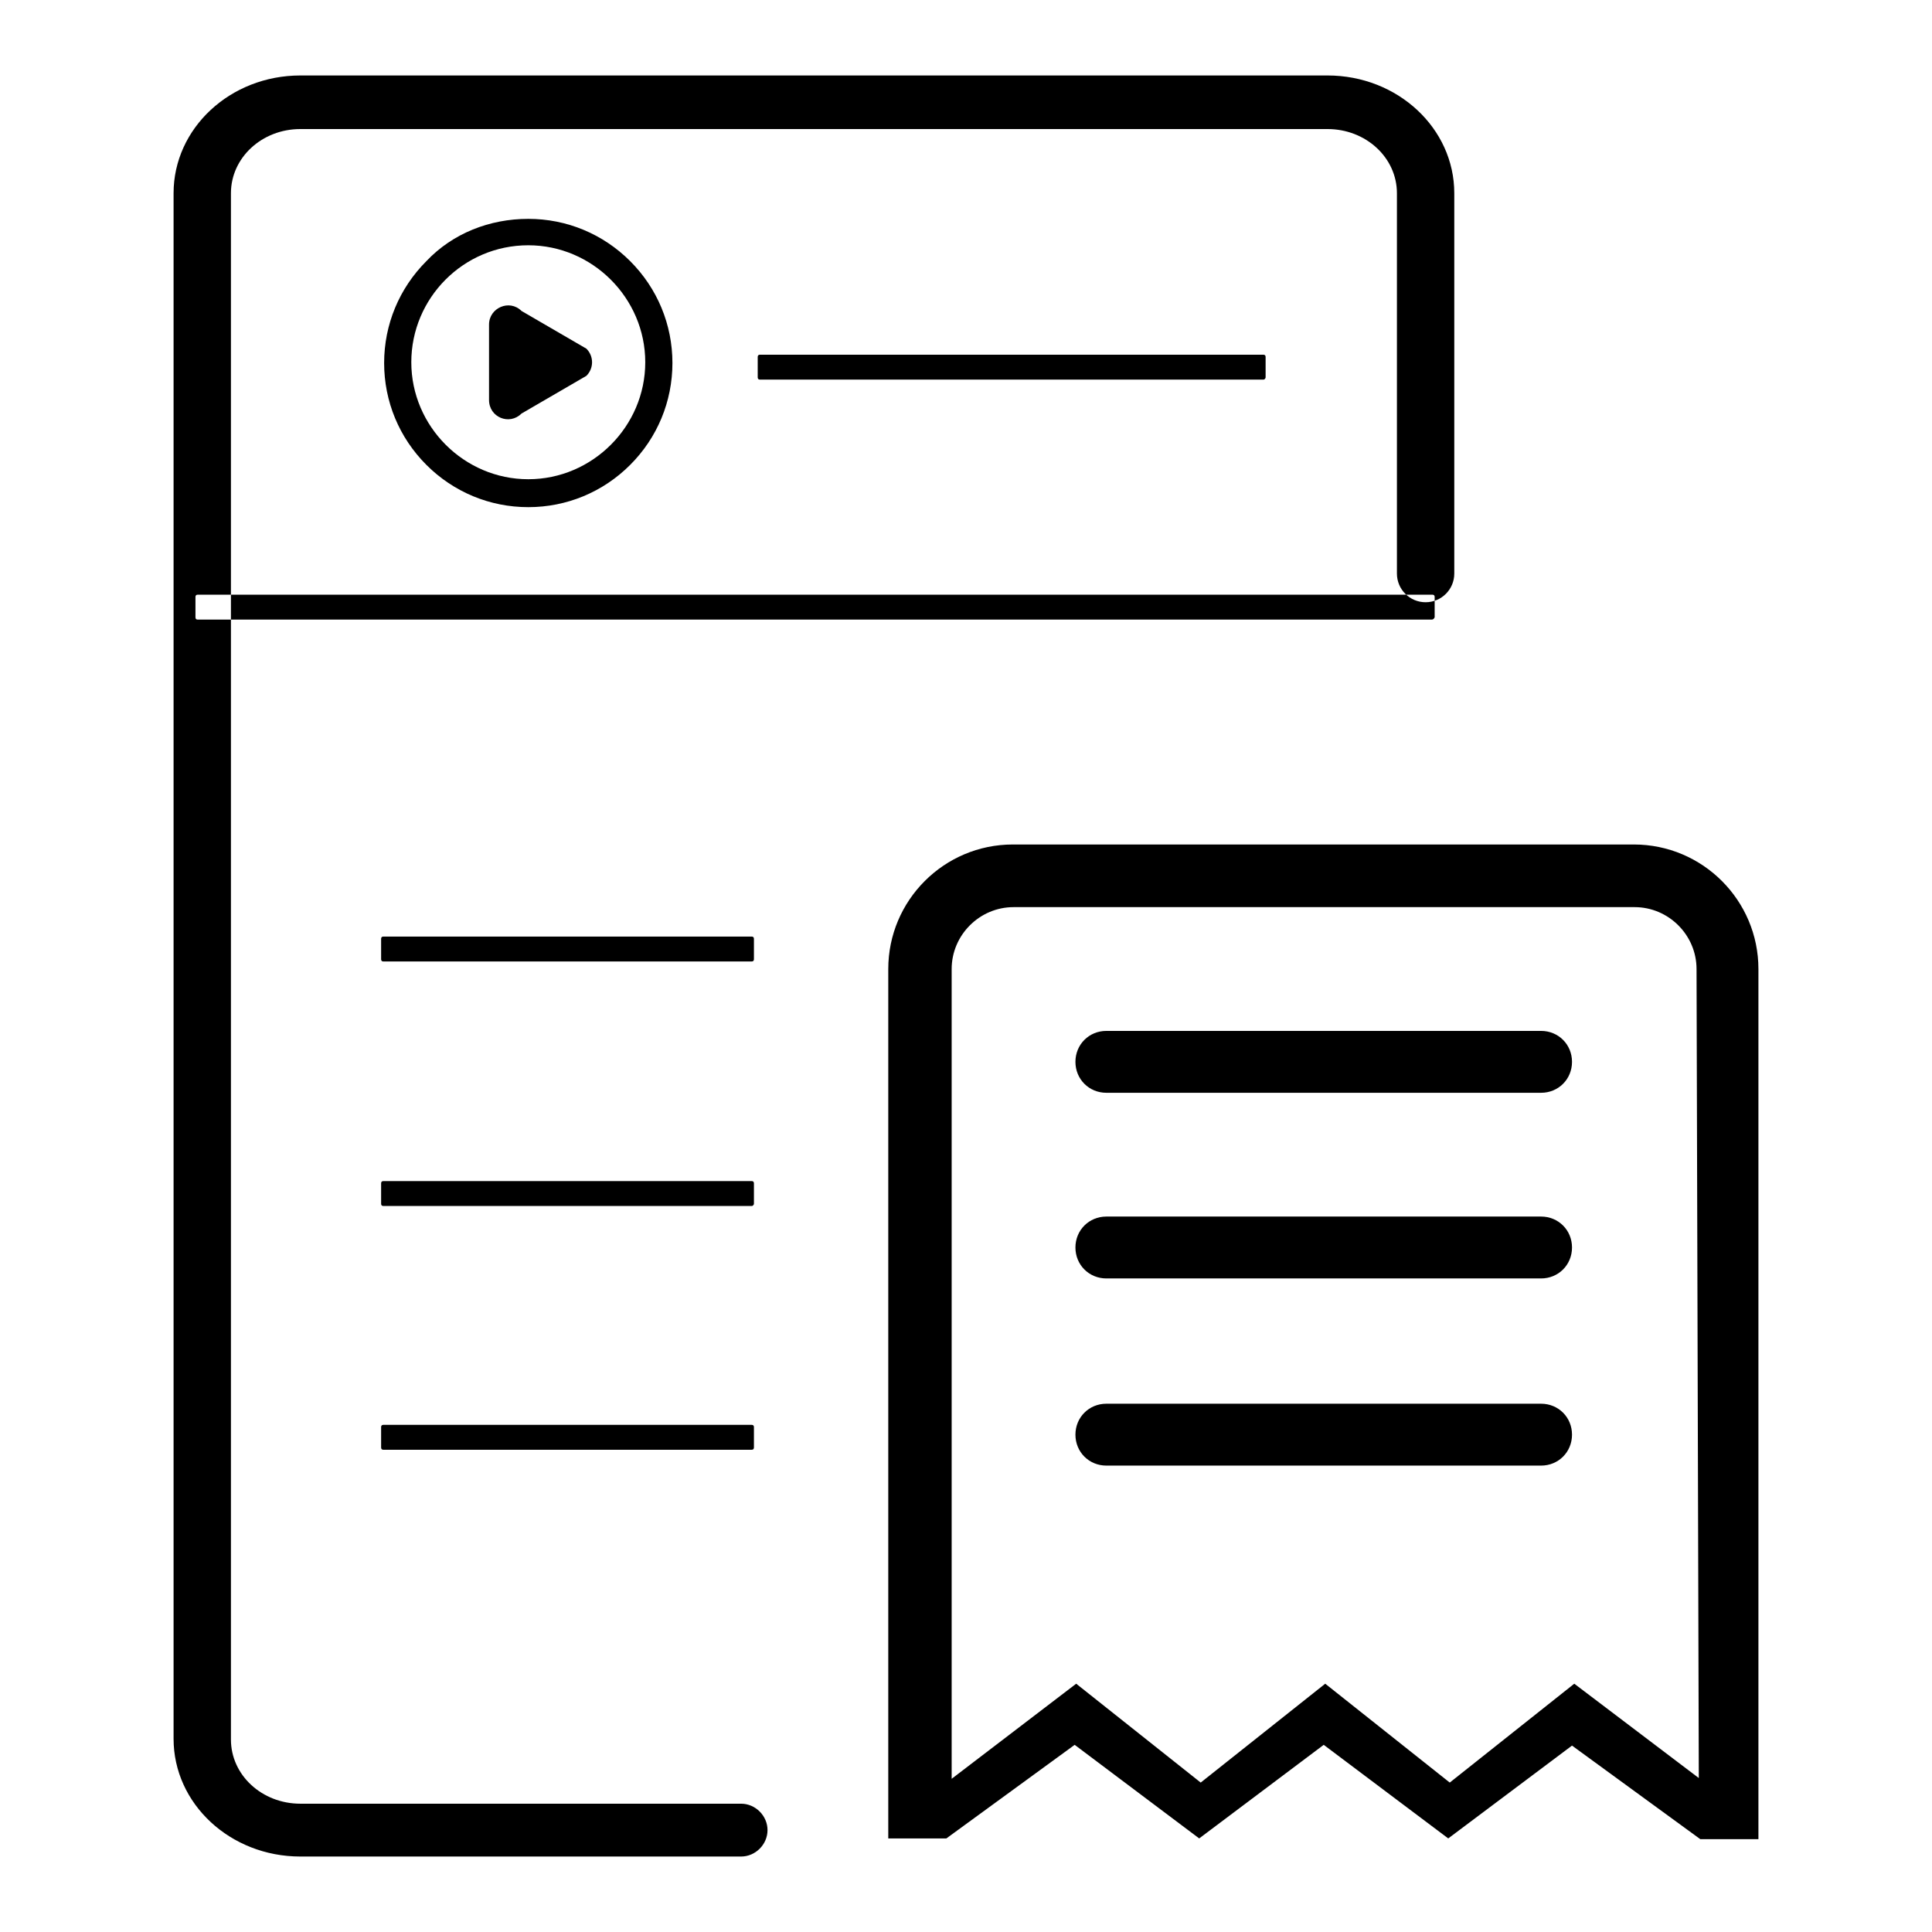
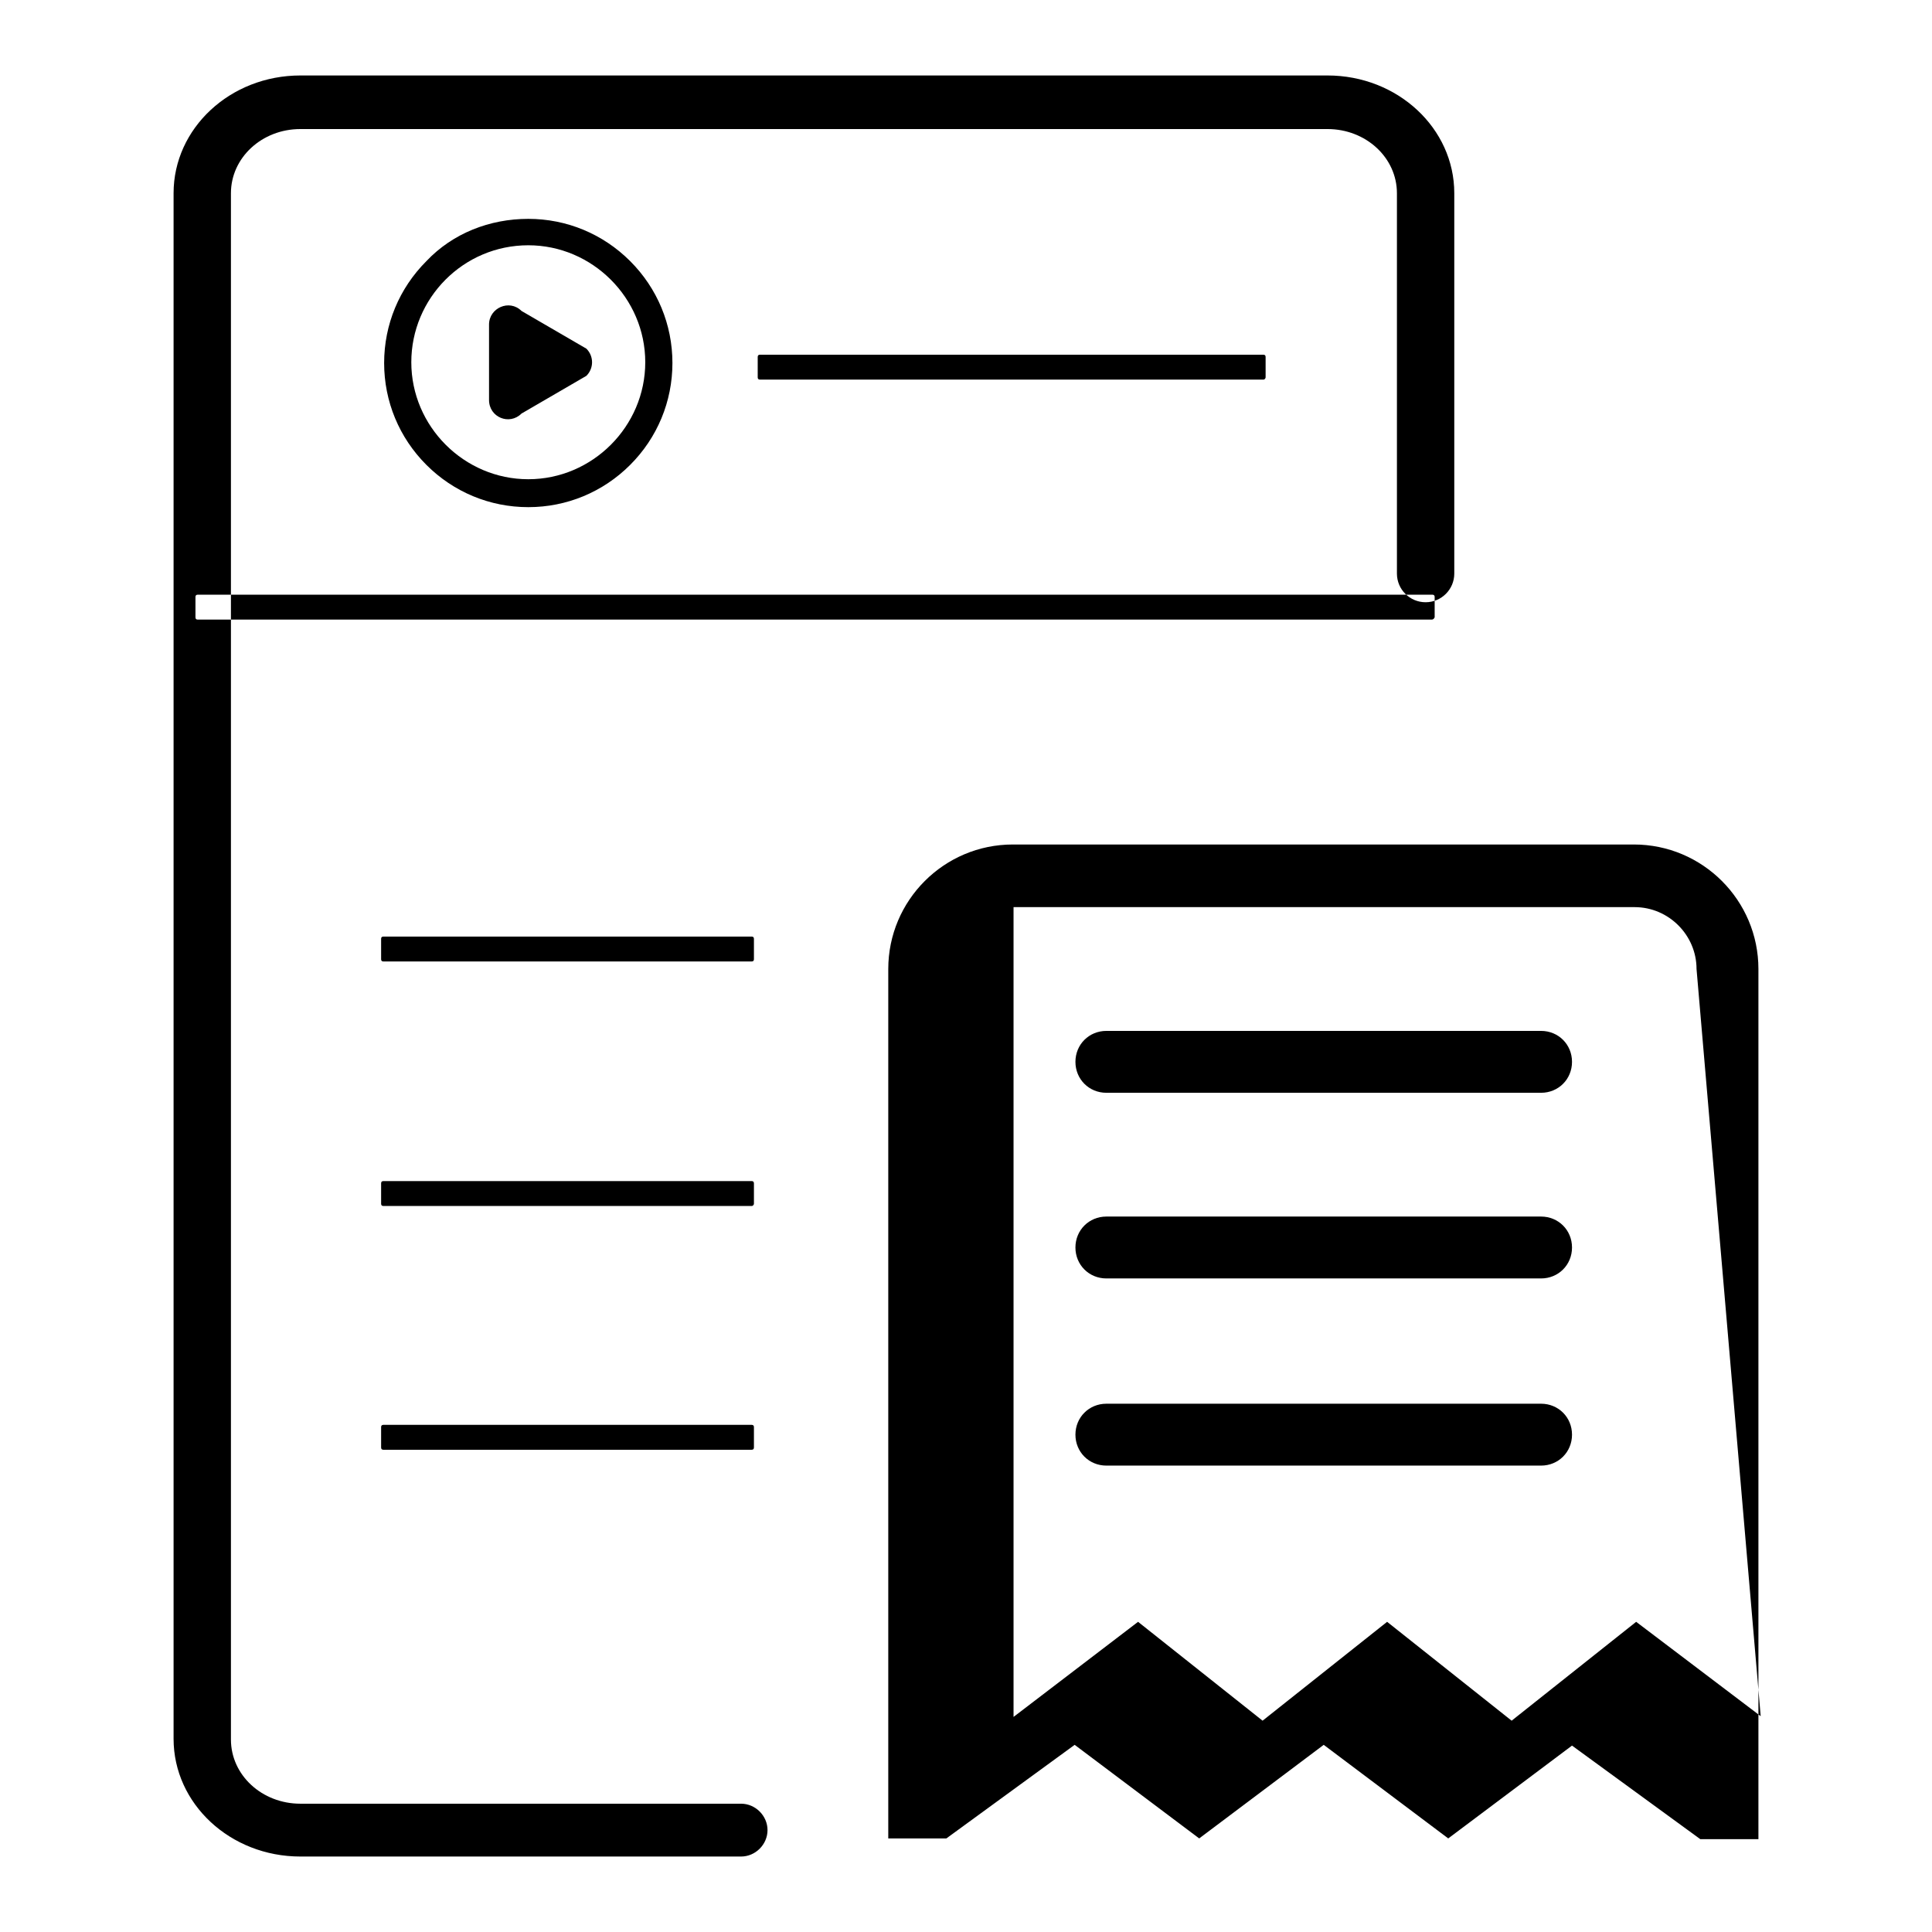
<svg xmlns="http://www.w3.org/2000/svg" version="1.1" x="0px" y="0px" viewBox="0 0 256 256" enable-background="new 0 0 256 256" xml:space="preserve">
  <g>
-     <path fill="#000000" d="M191.9,243.6l-16.5-12.4l-16.5,12.4l-16.5-12.4l-17,12.4h-7.7V128.4c0-9.1,7.4-16.5,16.5-16.5h82.3 c9.1,0,16.5,7.4,16.5,16.5v115.3h-7.7l-17-12.4L191.9,243.6z M224.8,128.4c0-4.5-3.7-8.2-8.2-8.2h-82.3c-4.5,0-8.2,3.7-8.2,8.2 v107.3l16.5-12.6l16.5,13.1l16.5-13.1l16.5,13.1l16.5-13.1l16.5,12.5L224.8,128.4L224.8,128.4z M204.2,194.2h-57.6 c-2.3,0-4.1-1.8-4.1-4.1c0-2.3,1.8-4.1,4.1-4.1h57.6c2.3,0,4.1,1.8,4.1,4.1C208.3,192.4,206.5,194.2,204.2,194.2L204.2,194.2z  M204.2,169.4h-57.6c-2.3,0-4.1-1.8-4.1-4.1c0-2.3,1.8-4.1,4.1-4.1h57.6c2.3,0,4.1,1.8,4.1,4.1 C208.3,167.6,206.5,169.4,204.2,169.4L204.2,169.4z M204.2,144.8h-57.6c-2.3,0-4.1-1.8-4.1-4.1c0-2.3,1.8-4.1,4.1-4.1h57.6 c2.3,0,4.1,1.8,4.1,4.1C208.3,143,206.5,144.8,204.2,144.8L204.2,144.8z M167.4,50.3h-66.7c-0.2,0-0.3-0.1-0.3-0.3v-2.7 c0-0.2,0.1-0.3,0.3-0.3h66.7c0.2,0,0.3,0.1,0.3,0.3V50C167.7,50.1,167.6,50.3,167.4,50.3z M69.1,54.8c-1.6,1.6-4.3,0.5-4.3-1.8V43 c0-2.2,2.7-3.4,4.3-1.8l8.6,5c1,1,1,2.6,0,3.6L69.1,54.8z M70,67.2c-5.1,0-9.9-2-13.5-5.6c-3.6-3.6-5.6-8.4-5.6-13.5 c0-5.1,2-9.9,5.6-13.5C60,30.9,64.9,29,70,29c5.1,0,9.9,2,13.5,5.6c3.6,3.6,5.6,8.4,5.6,13.5c0,5.1-2,9.9-5.6,13.5 C79.9,65.2,75.1,67.2,70,67.2z M70,32.5c-8.6,0-15.5,7-15.5,15.5c0,8.5,7,15.5,15.5,15.5c8.5,0,15.5-7,15.5-15.5 C85.5,39.5,78.5,32.5,70,32.5z M189.7,82.1H26.2c-0.2,0-0.3-0.1-0.3-0.3v-2.7c0-0.2,0.1-0.3,0.3-0.3h163.6c0.2,0,0.3,0.1,0.3,0.3 v2.7C190,82,189.9,82.1,189.7,82.1z M99.6,127.4H50.8c-0.2,0-0.3-0.1-0.3-0.3v-2.7c0-0.2,0.1-0.3,0.3-0.3h48.8 c0.2,0,0.3,0.1,0.3,0.3v2.7C99.9,127.3,99.8,127.4,99.6,127.4z M99.6,159.8H50.8c-0.2,0-0.3-0.1-0.3-0.3v-2.7 c0-0.2,0.1-0.3,0.3-0.3h48.8c0.2,0,0.3,0.1,0.3,0.3v2.7C99.9,159.6,99.8,159.8,99.6,159.8z M99.6,192.1H50.8 c-0.2,0-0.3-0.1-0.3-0.3v-2.7c0-0.2,0.1-0.3,0.3-0.3h48.8c0.2,0,0.3,0.1,0.3,0.3v2.7C99.9,192,99.8,192.1,99.6,192.1z M101.7,242.5 c0-1.9-1.6-3.5-3.5-3.5H39.8c-5.1,0-9.2-3.8-9.2-8.5V25.6c0-4.7,4.1-8.5,9.2-8.5h136.1c5.1,0,9.2,3.8,9.2,8.5V76 c0,2.1,1.7,3.8,3.8,3.8c2.1,0,3.8-1.7,3.8-3.8V25.6c0-8.6-7.5-15.6-16.8-15.6H39.8C30.5,10,23,17,23,25.6v204.8 c0,8.6,7.5,15.6,16.8,15.6h58.4C100.1,246,101.7,244.4,101.7,242.5L101.7,242.5z" />
+     <path fill="#000000" d="M191.9,243.6l-16.5-12.4l-16.5,12.4l-16.5-12.4l-17,12.4h-7.7V128.4c0-9.1,7.4-16.5,16.5-16.5h82.3 c9.1,0,16.5,7.4,16.5,16.5v115.3h-7.7l-17-12.4L191.9,243.6z M224.8,128.4c0-4.5-3.7-8.2-8.2-8.2h-82.3v107.3l16.5-12.6l16.5,13.1l16.5-13.1l16.5,13.1l16.5-13.1l16.5,12.5L224.8,128.4L224.8,128.4z M204.2,194.2h-57.6 c-2.3,0-4.1-1.8-4.1-4.1c0-2.3,1.8-4.1,4.1-4.1h57.6c2.3,0,4.1,1.8,4.1,4.1C208.3,192.4,206.5,194.2,204.2,194.2L204.2,194.2z  M204.2,169.4h-57.6c-2.3,0-4.1-1.8-4.1-4.1c0-2.3,1.8-4.1,4.1-4.1h57.6c2.3,0,4.1,1.8,4.1,4.1 C208.3,167.6,206.5,169.4,204.2,169.4L204.2,169.4z M204.2,144.8h-57.6c-2.3,0-4.1-1.8-4.1-4.1c0-2.3,1.8-4.1,4.1-4.1h57.6 c2.3,0,4.1,1.8,4.1,4.1C208.3,143,206.5,144.8,204.2,144.8L204.2,144.8z M167.4,50.3h-66.7c-0.2,0-0.3-0.1-0.3-0.3v-2.7 c0-0.2,0.1-0.3,0.3-0.3h66.7c0.2,0,0.3,0.1,0.3,0.3V50C167.7,50.1,167.6,50.3,167.4,50.3z M69.1,54.8c-1.6,1.6-4.3,0.5-4.3-1.8V43 c0-2.2,2.7-3.4,4.3-1.8l8.6,5c1,1,1,2.6,0,3.6L69.1,54.8z M70,67.2c-5.1,0-9.9-2-13.5-5.6c-3.6-3.6-5.6-8.4-5.6-13.5 c0-5.1,2-9.9,5.6-13.5C60,30.9,64.9,29,70,29c5.1,0,9.9,2,13.5,5.6c3.6,3.6,5.6,8.4,5.6,13.5c0,5.1-2,9.9-5.6,13.5 C79.9,65.2,75.1,67.2,70,67.2z M70,32.5c-8.6,0-15.5,7-15.5,15.5c0,8.5,7,15.5,15.5,15.5c8.5,0,15.5-7,15.5-15.5 C85.5,39.5,78.5,32.5,70,32.5z M189.7,82.1H26.2c-0.2,0-0.3-0.1-0.3-0.3v-2.7c0-0.2,0.1-0.3,0.3-0.3h163.6c0.2,0,0.3,0.1,0.3,0.3 v2.7C190,82,189.9,82.1,189.7,82.1z M99.6,127.4H50.8c-0.2,0-0.3-0.1-0.3-0.3v-2.7c0-0.2,0.1-0.3,0.3-0.3h48.8 c0.2,0,0.3,0.1,0.3,0.3v2.7C99.9,127.3,99.8,127.4,99.6,127.4z M99.6,159.8H50.8c-0.2,0-0.3-0.1-0.3-0.3v-2.7 c0-0.2,0.1-0.3,0.3-0.3h48.8c0.2,0,0.3,0.1,0.3,0.3v2.7C99.9,159.6,99.8,159.8,99.6,159.8z M99.6,192.1H50.8 c-0.2,0-0.3-0.1-0.3-0.3v-2.7c0-0.2,0.1-0.3,0.3-0.3h48.8c0.2,0,0.3,0.1,0.3,0.3v2.7C99.9,192,99.8,192.1,99.6,192.1z M101.7,242.5 c0-1.9-1.6-3.5-3.5-3.5H39.8c-5.1,0-9.2-3.8-9.2-8.5V25.6c0-4.7,4.1-8.5,9.2-8.5h136.1c5.1,0,9.2,3.8,9.2,8.5V76 c0,2.1,1.7,3.8,3.8,3.8c2.1,0,3.8-1.7,3.8-3.8V25.6c0-8.6-7.5-15.6-16.8-15.6H39.8C30.5,10,23,17,23,25.6v204.8 c0,8.6,7.5,15.6,16.8,15.6h58.4C100.1,246,101.7,244.4,101.7,242.5L101.7,242.5z" />
  </g>
</svg>